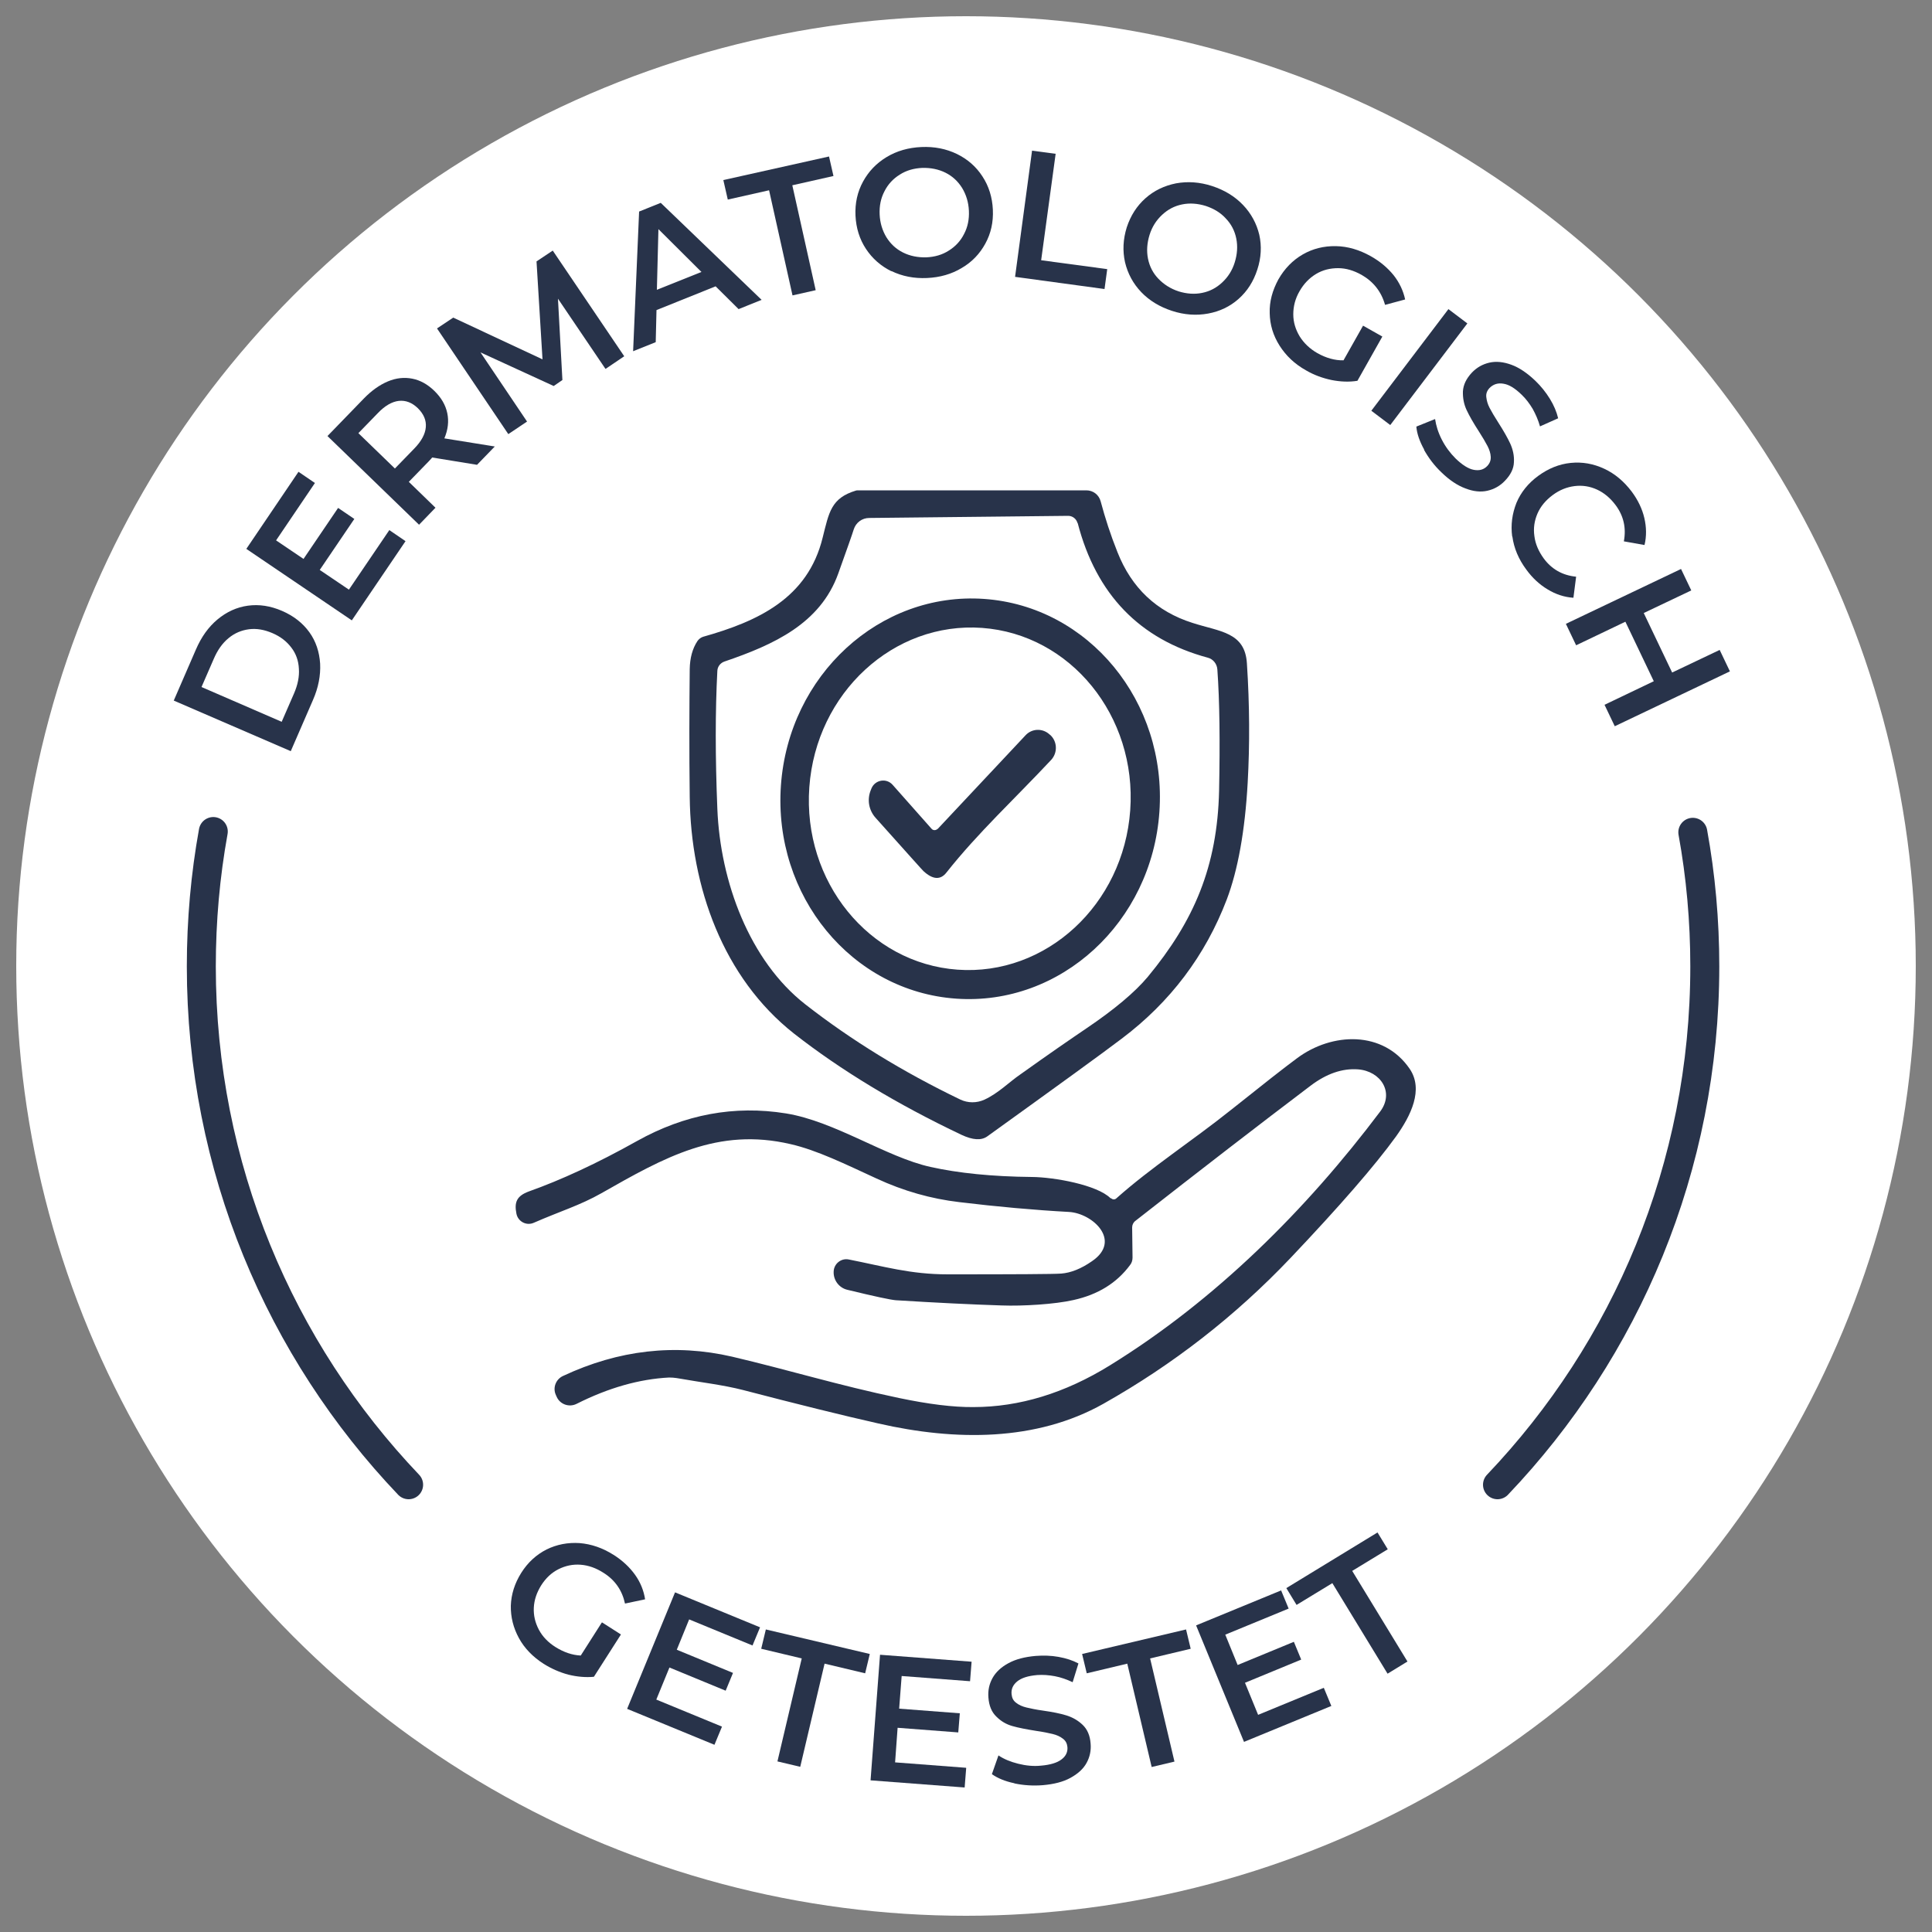
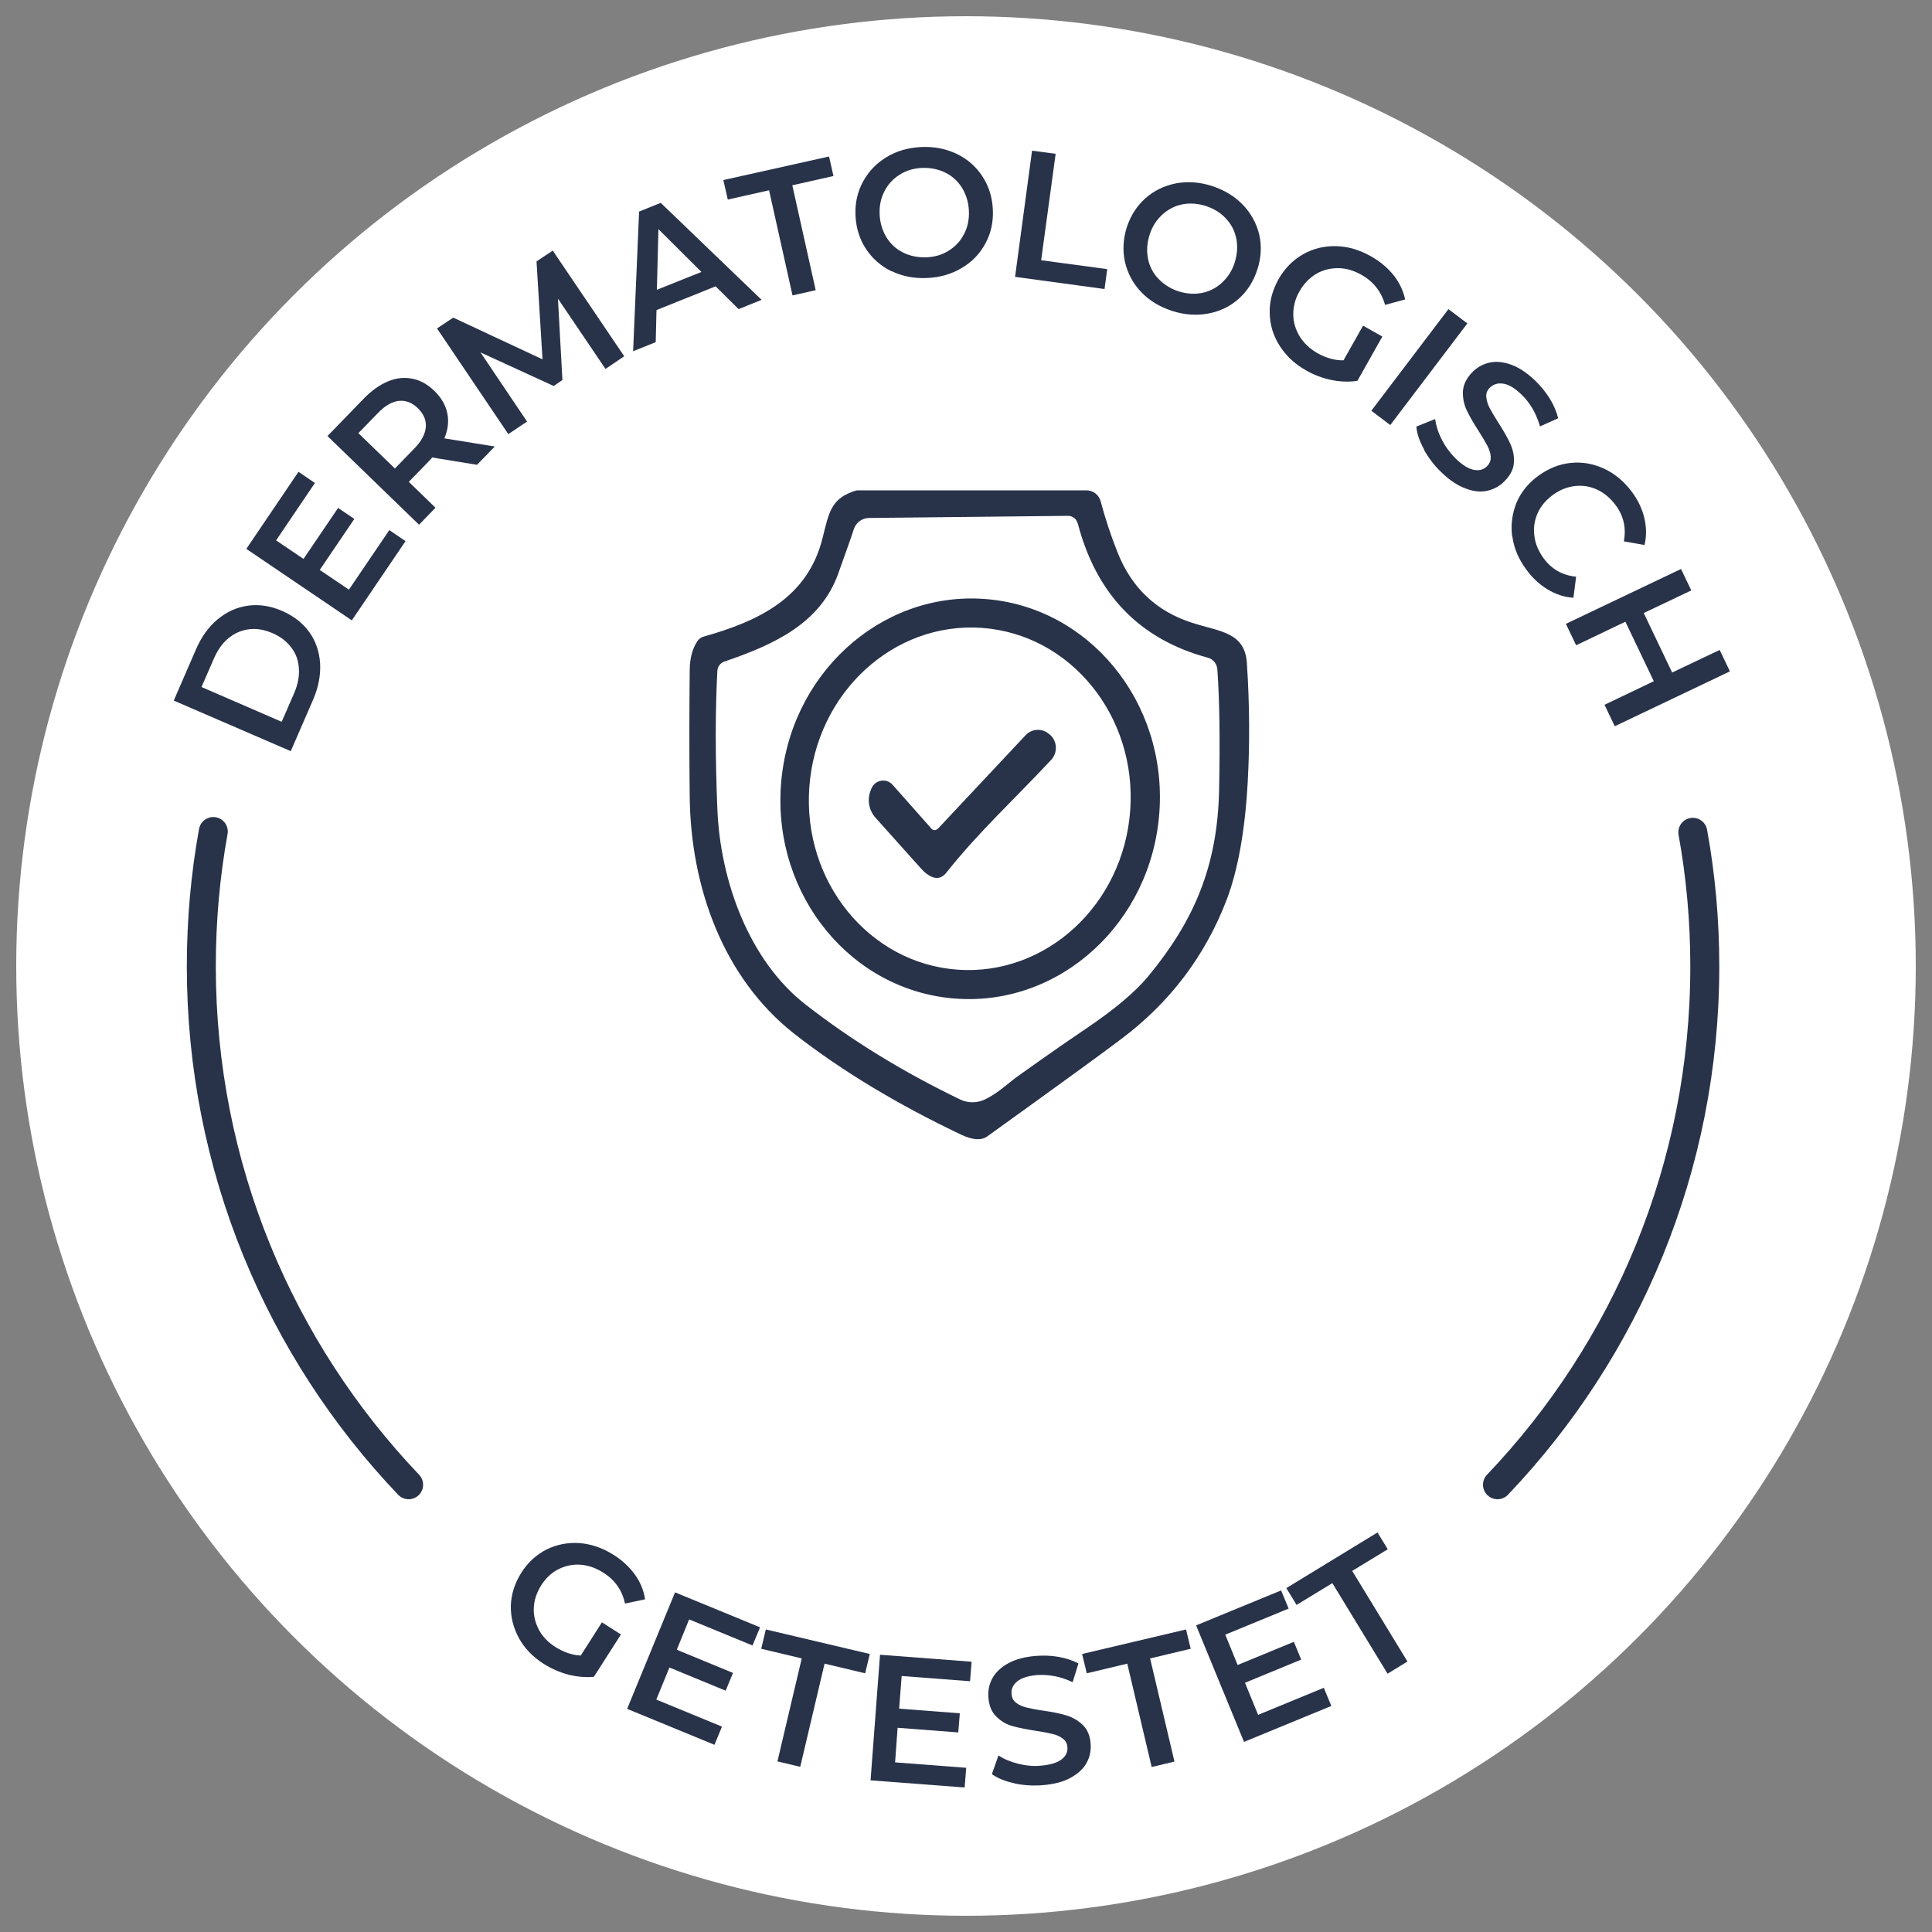
<svg xmlns="http://www.w3.org/2000/svg" id="Ebene_1" data-name="Ebene 1" viewBox="0 0 100 100">
  <rect x="0" y="0" width="100" height="100" fill="#808080" stroke="none" />
  <defs>
    <style>
      .cls-1 {
        fill: #fff;
      }

      .cls-2 {
        fill: none;
        stroke: #28334a;
        stroke-linecap: round;
        stroke-miterlimit: 10;
        stroke-width: 1.5px;
      }

      .cls-3 {
        fill: #28334a;
      }
    </style>
  </defs>
  <circle class="cls-1" cx="50" cy="50" r="49.16" />
  <path class="cls-2" d="M87.62,43.08c.41,2.25.62,4.57.62,6.94,0,10.4-4.08,19.85-10.73,26.83" />
  <path class="cls-2" d="M21.15,76.85c-6.65-6.98-10.73-16.43-10.73-26.83,0-2.38.21-4.72.62-6.98" />
  <g>
    <path class="cls-3" d="M31.17,83.98l.97.62-1.4,2.19c-.43.04-.87,0-1.32-.11-.45-.12-.88-.31-1.28-.56-.56-.36-.99-.8-1.28-1.33-.29-.53-.43-1.09-.42-1.68.02-.59.2-1.16.54-1.7.34-.54.78-.94,1.31-1.21.53-.26,1.1-.37,1.71-.33.61.05,1.19.25,1.76.61.46.29.83.64,1.11,1.03.28.39.45.82.52,1.27l-1.04.22c-.15-.69-.52-1.22-1.11-1.59-.39-.25-.78-.39-1.19-.42-.4-.03-.78.05-1.14.23-.36.18-.66.46-.9.84-.23.37-.36.75-.38,1.15-.02.4.07.78.26,1.14.19.36.48.66.86.9.43.27.87.42,1.31.44l1.09-1.71Z" />
    <path class="cls-3" d="M37.37,89.37l-.39.94-4.52-1.86,2.48-6.03,4.4,1.81-.39.94-3.28-1.35-.64,1.57,2.91,1.2-.38.92-2.91-1.2-.68,1.66,3.4,1.4Z" />
    <path class="cls-3" d="M41.5,85.84l-2.1-.5.24-1,5.38,1.27-.24,1-2.1-.5-1.26,5.34-1.18-.28,1.26-5.34Z" />
    <path class="cls-3" d="M50.01,91.51l-.08,1.01-4.87-.37.49-6.5,4.74.36-.08,1.01-3.54-.27-.13,1.69,3.14.24-.08.99-3.14-.24-.13,1.79,3.67.28Z" />
    <path class="cls-3" d="M52.5,92.3c-.48-.1-.86-.26-1.16-.47l.34-.97c.28.19.62.33,1.02.43s.79.14,1.18.1c.48-.04.84-.15,1.06-.32.23-.17.33-.39.31-.64-.02-.19-.09-.33-.24-.44-.14-.11-.32-.19-.53-.24-.21-.05-.49-.11-.85-.16-.5-.08-.92-.16-1.23-.25-.32-.09-.59-.25-.83-.49-.24-.23-.38-.56-.41-.99-.03-.36.04-.69.21-1,.17-.31.45-.57.82-.77.38-.21.85-.33,1.42-.38.4-.03.79-.02,1.18.05.39.07.73.18,1.03.34l-.3.97c-.3-.14-.6-.25-.92-.31-.32-.06-.62-.08-.91-.06-.48.04-.82.15-1.04.33-.22.18-.32.4-.29.67.02.19.09.33.24.44.14.11.32.19.53.24.21.05.49.11.85.16.49.07.9.15,1.22.25.32.1.6.26.84.49.24.23.38.55.41.97.03.36-.04.69-.21,1-.17.31-.45.56-.83.77-.38.21-.86.33-1.43.38-.5.04-.99.01-1.47-.09Z" />
    <path class="cls-3" d="M58.35,86.11l-2.1.5-.24-1,5.38-1.27.24,1-2.1.5,1.26,5.34-1.18.28-1.26-5.34Z" />
    <path class="cls-3" d="M68.52,87.36l.39.94-4.52,1.86-2.48-6.03,4.4-1.81.39.94-3.28,1.35.64,1.57,2.91-1.2.38.92-2.91,1.2.68,1.66,3.4-1.4Z" />
    <path class="cls-3" d="M68.95,81.95l-1.84,1.12-.53-.87,4.72-2.88.53.87-1.84,1.12,2.86,4.69-1.03.63-2.86-4.69Z" />
  </g>
  <g>
    <path class="cls-3" d="M8.99,36.27l1.15-2.65c.28-.65.65-1.17,1.12-1.56.47-.39.99-.63,1.57-.71.58-.08,1.17.01,1.77.27.6.26,1.07.63,1.41,1.1s.52,1.02.56,1.63c.03.61-.09,1.24-.37,1.88l-1.15,2.65-6.06-2.62ZM15.22,35.89c.19-.44.28-.87.25-1.28-.02-.41-.15-.78-.39-1.09-.24-.32-.56-.57-.98-.75-.42-.18-.82-.25-1.21-.2-.39.05-.75.2-1.06.46-.32.26-.57.62-.76,1.06l-.64,1.47,4.15,1.8.64-1.47Z" />
    <path class="cls-3" d="M20.14,27.43l.85.58-2.78,4.1-5.46-3.7,2.7-3.99.85.58-2.01,2.97,1.42.96,1.79-2.64.84.57-1.79,2.64,1.51,1.02,2.09-3.08Z" />
    <path class="cls-3" d="M24.7,24.06l-2.33-.38s-.09.11-.17.19l-1.04,1.07,1.38,1.34-.85.88-4.74-4.59,1.89-1.95c.4-.41.81-.7,1.24-.88s.85-.22,1.26-.14c.41.08.79.29,1.14.63.36.35.58.73.67,1.15.09.42.04.86-.15,1.31l2.61.42-.92.95ZM20.64,20.75c-.35.04-.72.25-1.09.64l-1,1.03,1.89,1.83,1-1.03c.37-.38.57-.75.6-1.11.03-.36-.11-.68-.41-.98-.3-.29-.63-.42-.99-.38Z" />
    <path class="cls-3" d="M31.33,19.08l-2.45-3.62.23,4.21-.45.31-3.79-1.74,2.41,3.58-.97.65-3.69-5.47.84-.56,4.62,2.16-.31-5.07.84-.56,3.7,5.47-.96.65Z" />
    <path class="cls-3" d="M37.04,14.82l-3.06,1.23-.04,1.66-1.17.47.31-7.23,1.12-.45,5.22,5.02-1.19.48-1.18-1.17ZM36.31,14.08l-2.23-2.22-.08,3.14,2.3-.92Z" />
    <path class="cls-3" d="M39.8,9.85l-2.13.48-.23-1.01,5.47-1.22.23,1.01-2.13.48,1.21,5.43-1.2.27-1.21-5.43Z" />
    <path class="cls-3" d="M46.14,14.04c-.55-.27-.99-.66-1.32-1.16-.33-.5-.51-1.08-.54-1.72s.1-1.23.39-1.76c.29-.53.69-.95,1.22-1.27s1.13-.49,1.8-.52c.67-.03,1.28.09,1.84.36.55.27.99.65,1.32,1.16.33.5.51,1.08.54,1.72.03.65-.1,1.23-.39,1.76-.29.53-.69.95-1.22,1.26-.53.32-1.13.49-1.8.52-.67.03-1.28-.09-1.84-.36ZM49.11,12.97c.34-.21.61-.5.79-.86.19-.36.27-.76.25-1.2-.02-.44-.14-.83-.35-1.18-.22-.35-.5-.61-.86-.79-.36-.18-.76-.26-1.2-.25-.44.02-.83.13-1.17.35-.34.21-.61.5-.79.86-.19.36-.27.76-.25,1.2.02.44.14.83.35,1.18.22.35.5.61.86.79s.76.26,1.2.25c.44-.02.83-.13,1.17-.35Z" />
    <path class="cls-3" d="M53.43,7.8l1.21.16-.75,5.51,3.42.46-.14,1.03-4.63-.63.88-6.54Z" />
    <path class="cls-3" d="M59.07,15.12c-.42-.44-.7-.96-.84-1.55-.13-.59-.1-1.19.09-1.8.2-.61.52-1.11.97-1.51.45-.4.98-.65,1.58-.77.6-.11,1.23-.07,1.87.14.64.21,1.17.53,1.6.98.42.44.7.96.84,1.54.13.58.1,1.19-.1,1.8-.2.62-.52,1.12-.97,1.52-.45.4-.98.65-1.58.76-.6.11-1.23.07-1.87-.14-.64-.21-1.17-.53-1.6-.98ZM62.22,15.16c.4-.08.74-.26,1.04-.54.3-.28.52-.62.65-1.04.13-.42.16-.83.08-1.23-.08-.4-.26-.75-.54-1.04-.27-.3-.62-.51-1.04-.65-.42-.13-.83-.16-1.22-.08-.4.08-.74.26-1.04.54-.3.28-.52.62-.65,1.04-.13.42-.16.83-.08,1.23.08.4.26.75.54,1.04s.62.51,1.04.65c.42.13.83.16,1.22.08Z" />
    <path class="cls-3" d="M70.54,16.85l1.01.57-1.29,2.29c-.43.07-.88.05-1.34-.04-.47-.1-.91-.26-1.32-.5-.59-.33-1.04-.76-1.37-1.28-.33-.52-.5-1.08-.51-1.68-.02-.6.14-1.18.45-1.75.32-.56.74-.99,1.26-1.29.52-.3,1.09-.44,1.71-.43.62.01,1.22.19,1.81.52.48.27.87.6,1.18.98.3.38.5.8.6,1.26l-1.04.28c-.19-.68-.6-1.2-1.21-1.55-.41-.23-.81-.35-1.22-.35-.41,0-.79.09-1.14.3-.35.21-.64.51-.86.9-.22.38-.32.78-.32,1.19,0,.41.12.79.33,1.14.22.35.52.64.92.87.45.25.9.38,1.35.37l1.01-1.79Z" />
    <path class="cls-3" d="M74.97,16l.98.74-3.99,5.26-.98-.74,3.99-5.26Z" />
    <path class="cls-3" d="M73.72,23.28c-.24-.43-.38-.83-.41-1.2l.97-.39c.05.34.16.7.35,1.07.19.37.43.69.71.97.35.34.67.54.95.59.28.05.51-.01.69-.2.13-.14.19-.29.18-.48-.01-.18-.07-.37-.17-.56-.1-.19-.25-.45-.45-.76-.28-.43-.49-.8-.63-1.1-.14-.3-.2-.62-.19-.96.02-.34.17-.66.47-.98.25-.26.55-.43.9-.51.35-.08.73-.04,1.14.11.41.15.82.43,1.24.83.29.28.54.59.75.93s.35.68.43,1.01l-.94.42c-.09-.32-.22-.62-.38-.91-.17-.28-.35-.52-.57-.73-.35-.34-.66-.53-.95-.57-.28-.05-.52.03-.71.22-.13.14-.19.29-.17.47s.07.37.17.56c.1.19.25.45.45.76.27.42.48.79.62,1.09.14.31.21.63.19.96-.01.34-.17.66-.47.97-.25.26-.55.43-.9.51-.35.08-.73.04-1.14-.12-.41-.15-.83-.43-1.24-.83-.37-.35-.67-.75-.91-1.18Z" />
    <path class="cls-3" d="M78.27,27.77c-.08-.61,0-1.18.22-1.74.23-.55.61-1.02,1.13-1.4.52-.38,1.08-.61,1.68-.67.6-.06,1.17.04,1.73.3s1.03.66,1.43,1.19c.32.43.54.89.65,1.36.11.47.12.94.01,1.4l-1.07-.19c.13-.69-.01-1.32-.43-1.88-.27-.36-.59-.63-.96-.8s-.76-.23-1.16-.18c-.4.05-.78.2-1.14.47-.36.27-.62.58-.78.95-.16.37-.22.76-.16,1.17.05.41.22.79.48,1.15.41.56.97.88,1.68.95l-.14,1.09c-.47-.03-.92-.18-1.33-.43-.42-.25-.79-.59-1.11-1.03-.4-.54-.64-1.11-.72-1.71Z" />
    <path class="cls-3" d="M89.54,34.75l-5.96,2.84-.53-1.11,2.55-1.22-1.47-3.08-2.55,1.22-.53-1.11,5.96-2.84.53,1.11-2.46,1.17,1.47,3.08,2.46-1.17.53,1.11Z" />
  </g>
  <g>
    <path class="cls-3" d="M56.23,25.38c.35,0,.65.23.74.57.23.86.51,1.73.87,2.63.73,1.85,2.02,3.07,3.88,3.66,1.42.46,2.72.47,2.82,2.1.14,2.14.15,4.19.04,6.17-.14,2.51-.51,4.53-1.08,6.04-1.11,2.91-2.93,5.32-5.44,7.21-1,.76-3.32,2.44-6.96,5.06-.31.22-.75.19-1.33-.08-3.35-1.59-6.24-3.34-8.67-5.24-3.67-2.89-5.35-7.59-5.4-12.25-.03-2.41-.02-4.62,0-6.62.01-.57.14-1.06.4-1.45.07-.1.17-.18.29-.22,2.84-.8,5.42-1.99,6.19-5.13.33-1.31.43-2.05,1.73-2.44.03-.01.07-.01.1-.01h11.82M55.77,27.07c-.06-.22-.26-.37-.48-.37l-10.3.11c-.37,0-.69.24-.8.59-.09.29-.36,1.05-.8,2.28-.93,2.6-3.34,3.69-5.89,4.56-.21.07-.36.26-.37.48-.11,2.08-.11,4.46,0,7.15.15,3.76,1.66,7.86,4.56,10.12,2.37,1.85,5.04,3.49,8.01,4.92.4.19.85.19,1.25.01.72-.33,1.28-.91,1.85-1.3,1.54-1.1,2.69-1.89,3.43-2.39,1.45-.98,2.51-1.87,3.18-2.67,2.39-2.89,3.6-5.7,3.69-9.64.05-2.51.03-4.6-.09-6.27-.02-.29-.22-.54-.5-.61-3.52-.95-5.77-3.27-6.73-6.97h0Z" />
-     <path class="cls-3" d="M57.51,62.02c.08.08.2.08.28,0,1.81-1.61,3.91-2.96,5.95-4.59,1.63-1.3,2.76-2.19,3.4-2.66,1.8-1.34,4.46-1.45,5.83.56.72,1.07.06,2.41-.71,3.49-1.1,1.52-2.92,3.61-5.46,6.29-2.86,3.01-6.09,5.52-9.69,7.55-3.47,1.95-7.65,1.93-11.64,1.02-1.86-.42-4.2-1-7-1.73-1.05-.27-2.14-.39-3.44-.62-.13-.02-.26-.03-.4-.03-1.54.08-3.13.53-4.78,1.36-.39.2-.87.03-1.04-.37l-.04-.09c-.17-.37,0-.81.37-.98,2.88-1.35,5.8-1.68,8.75-1,2.94.69,5.49,1.48,8.64,2.14,1.53.32,2.81.48,3.85.47,2.38,0,4.74-.72,7.07-2.16,5.46-3.37,10.16-8.05,13.99-13.14.74-.99.03-2.09-1.15-2.18-.81-.06-1.63.22-2.46.85-2.63,1.99-5.65,4.32-9.06,6.99-.11.08-.17.21-.17.34l.02,1.56c0,.14-.04.28-.13.39-.69.93-1.66,1.53-2.93,1.81-.96.22-2.63.32-3.71.28-1.56-.05-3.39-.14-5.48-.27-.27-.02-1.11-.2-2.51-.54-.43-.1-.73-.5-.71-.94h0c.01-.41.39-.71.78-.63,1.83.36,3.19.77,5.13.77,3.48,0,5.44-.01,5.87-.04.5-.04,1.03-.25,1.59-.64,1.56-1.06.04-2.48-1.19-2.55-1.81-.1-3.71-.27-5.69-.51-1.44-.17-2.87-.57-4.27-1.22-1.63-.75-3.09-1.47-4.45-1.78-3.77-.88-6.52.68-9.79,2.54-1.11.63-2.13.93-3.5,1.53-.38.17-.82-.06-.9-.47-.12-.6.02-.92.64-1.15,1.66-.59,3.53-1.45,5.6-2.61,2.47-1.38,5.04-1.86,7.71-1.43,2.54.41,5.18,2.26,7.48,2.77,1.44.32,3.19.5,5.25.52,1.16.01,3.38.41,4.07,1.1h0Z" />
    <path class="cls-3" d="M50.94,31c5.41.38,9.47,5.32,9.07,11.03-.4,5.71-5.11,10.04-10.52,9.66-5.41-.38-9.47-5.32-9.07-11.03.4-5.71,5.11-10.04,10.52-9.66M50.83,32.5c-4.58-.33-8.59,3.36-8.94,8.25-.35,4.88,3.09,9.11,7.67,9.44,4.58.33,8.59-3.36,8.94-8.25.35-4.88-3.09-9.11-7.67-9.44h0Z" />
    <path class="cls-3" d="M48.53,42.91l4.55-4.85c.33-.36.89-.38,1.25-.04l.03.02c.37.34.39.92.05,1.29-1.88,2.01-3.8,3.78-5.42,5.83-.31.4-.71.37-1.19-.07-.02-.01-.84-.93-2.48-2.76-.35-.39-.45-.94-.25-1.43l.04-.1c.19-.44.77-.54,1.09-.18l2.02,2.28c.08.09.22.09.31,0h0Z" />
  </g>
</svg>